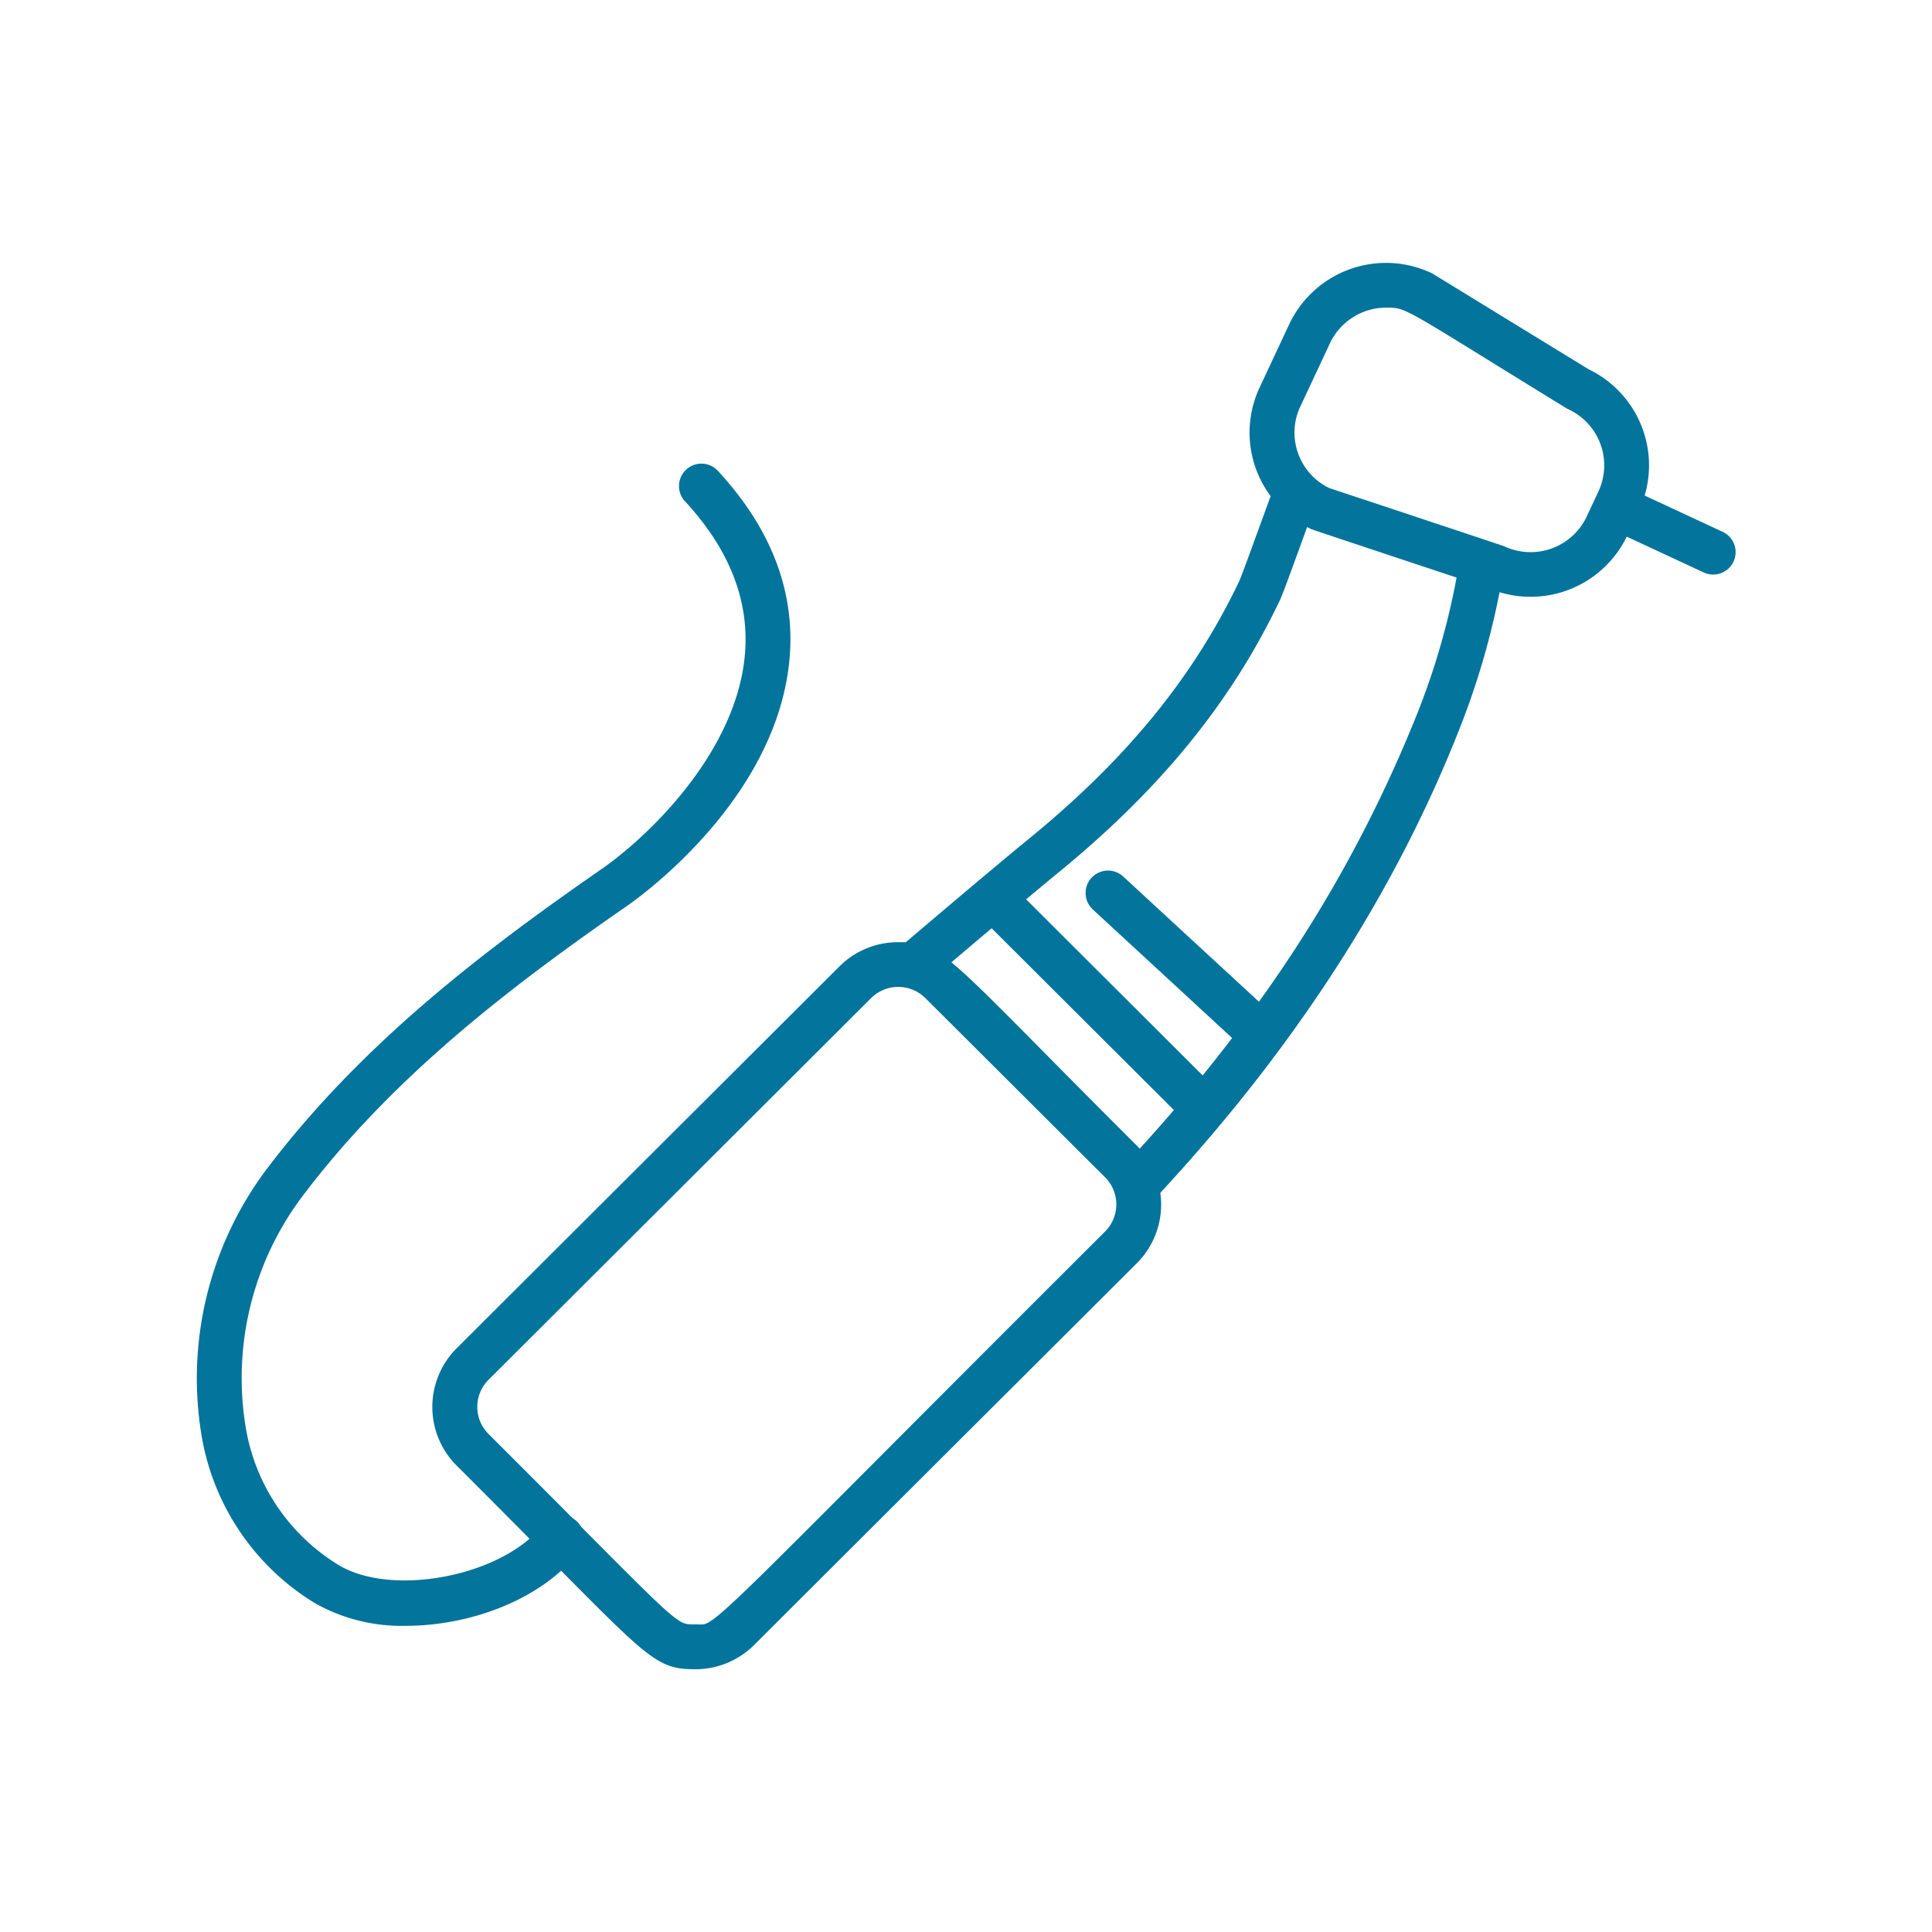
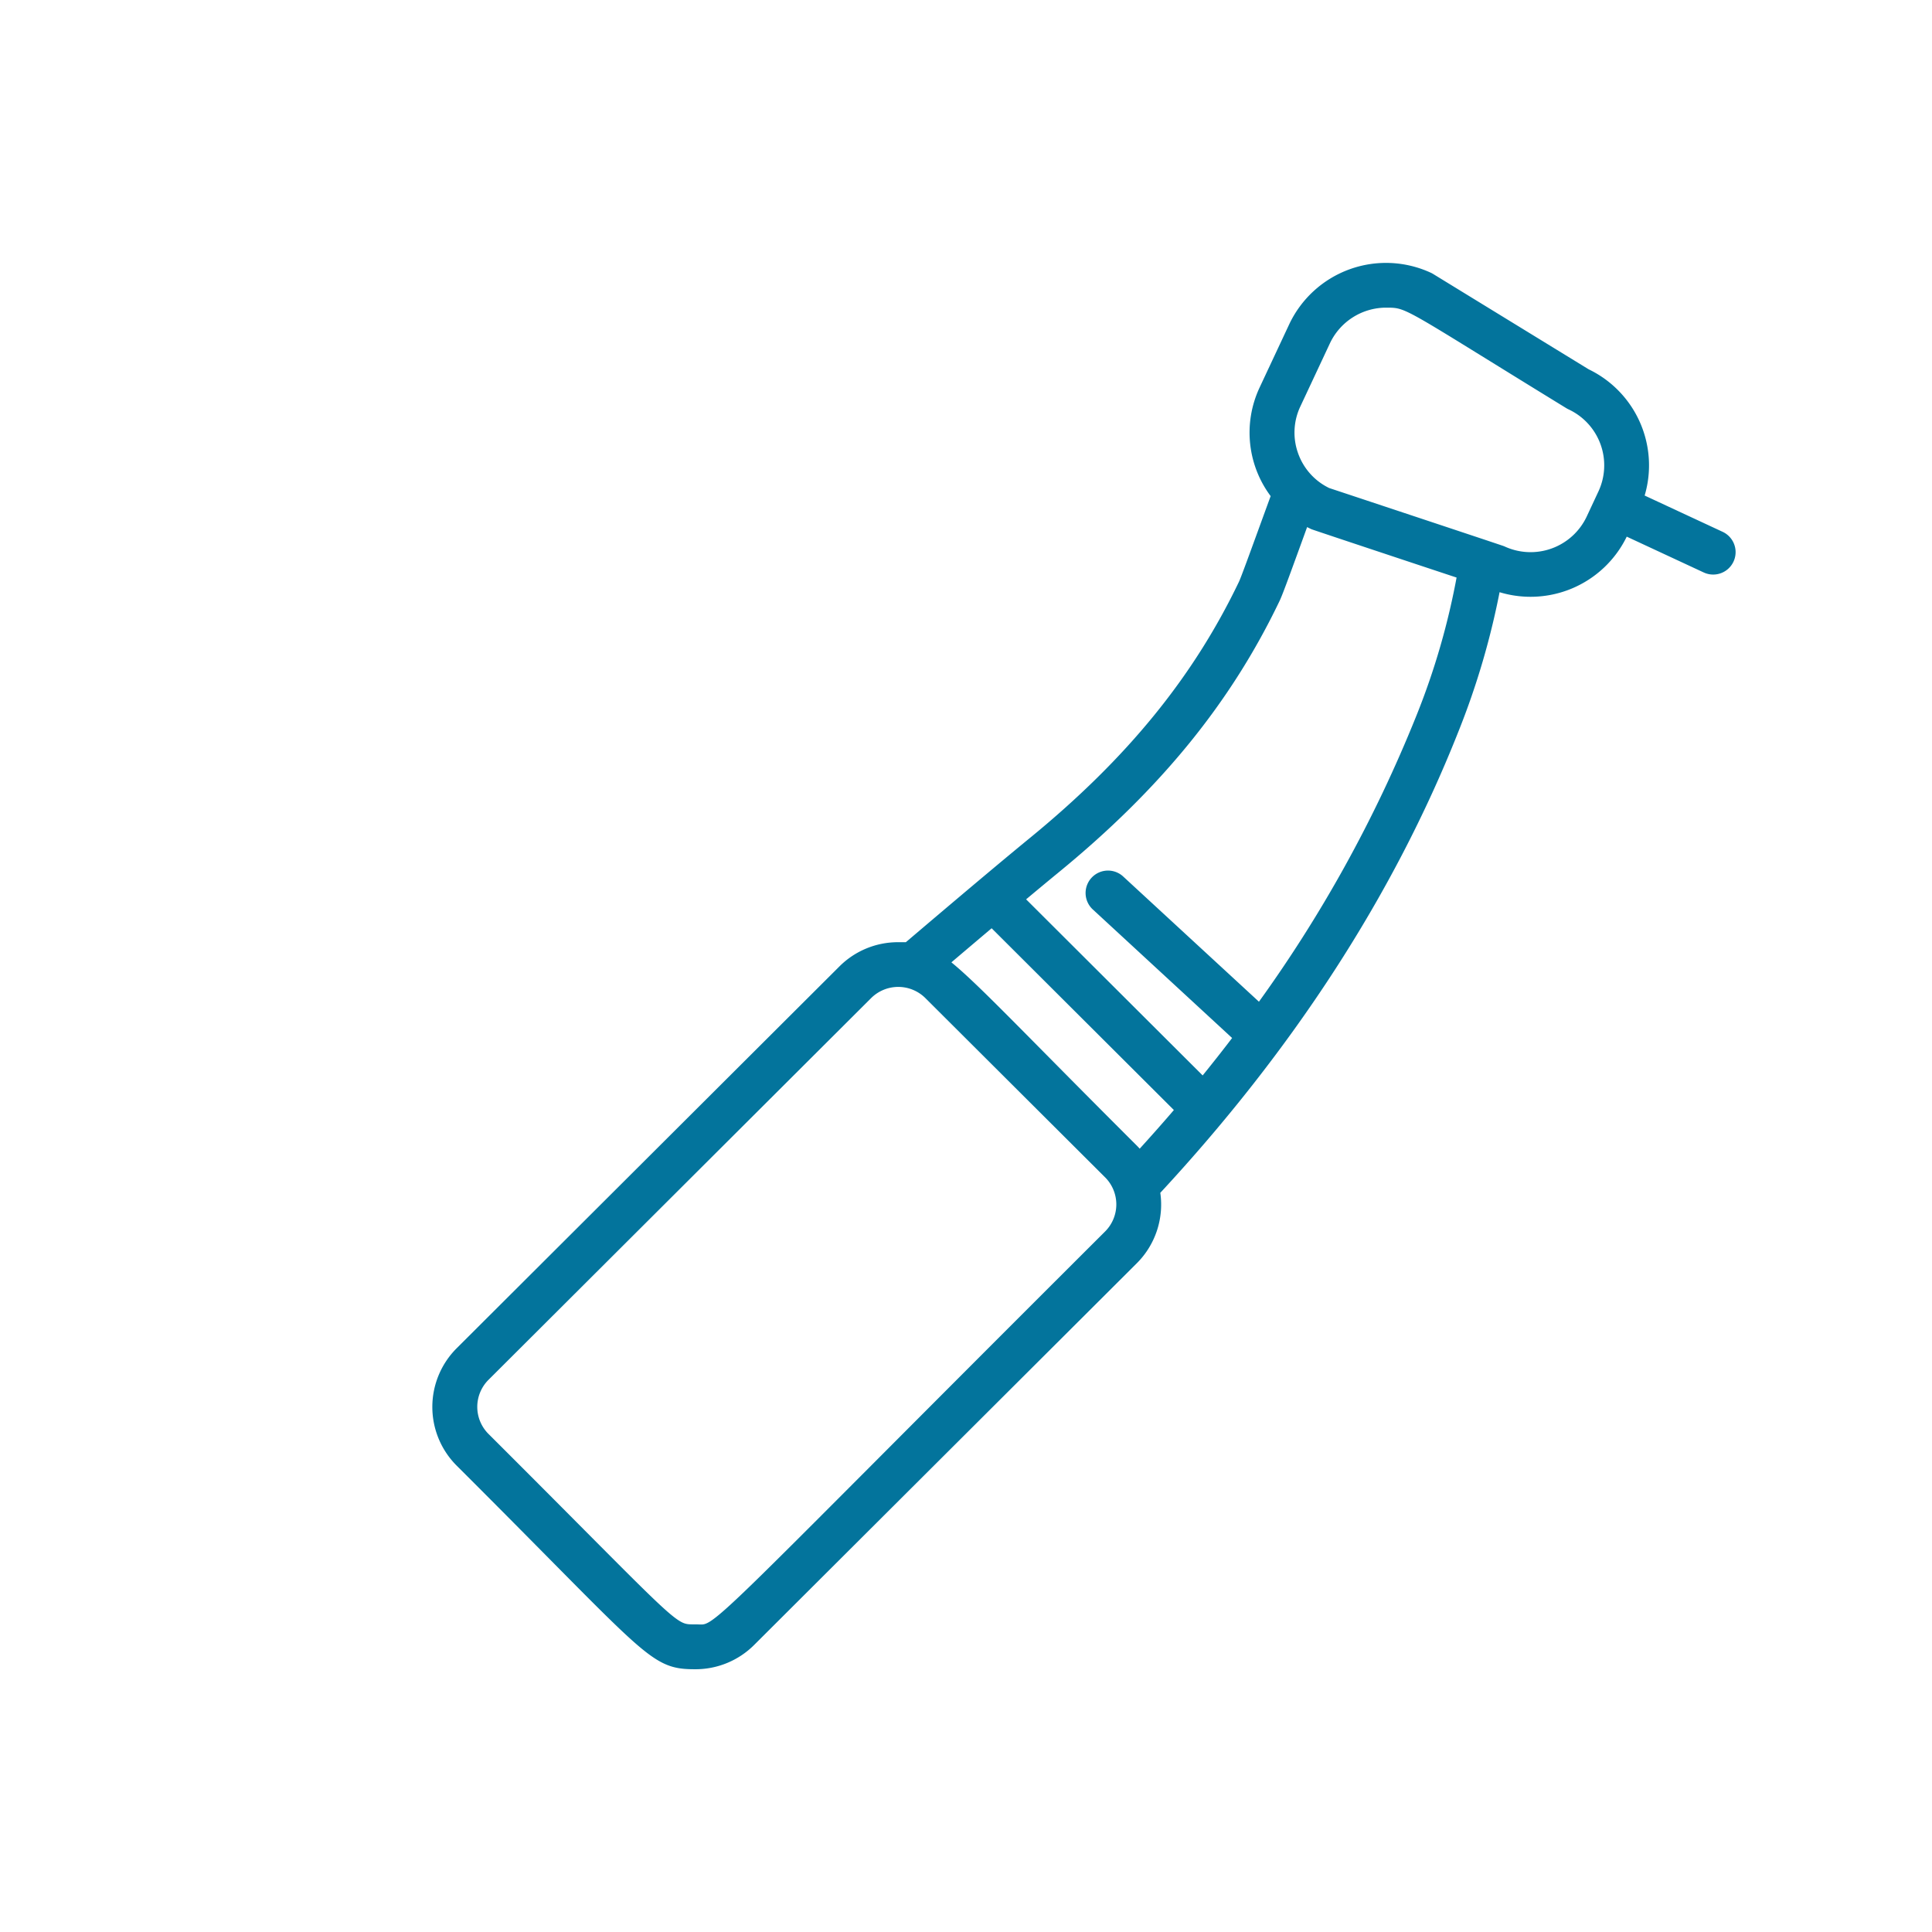
<svg xmlns="http://www.w3.org/2000/svg" id="Layer_1" data-name="Layer 1" viewBox="0 0 150 150">
  <defs>
    <style>
      .cls-1 {
        fill: #03749c;
        stroke: #03749c;
        stroke-miterlimit: 10;
        stroke-width: 0.75px;
      }
    </style>
  </defs>
  <g>
-     <path class="cls-1" d="M31.529,125.852a13.29,13.29,0,0,1-6.9-1.713,18.5,18.5,0,0,1-8.6-12.689,26.661,26.661,0,0,1,4.922-20.381c7.336-9.73,16.8-16.929,25.928-23.259,3.812-2.643,10.481-9.124,11.3-16.657.477-4.405-1.125-8.622-4.763-12.532a1.366,1.366,0,0,1,2-1.857c4.2,4.515,6.043,9.457,5.477,14.684-1.135,10.474-11.3,17.8-12.455,18.6-8.944,6.2-18.2,13.236-25.3,22.658a23.861,23.861,0,0,0-4.42,18.233,15.835,15.835,0,0,0,7.349,10.872c4.347,2.665,13.241.911,16.409-3.235a1.366,1.366,0,1,1,2.175,1.652C41.939,123.773,36.519,125.852,31.529,125.852Z" />
    <path class="cls-1" d="M89.687,92.488c10.371-11.155,18.15-23.131,23.144-35.7a59.809,59.809,0,0,0,3.308-11.3,7.928,7.928,0,0,0,9.867-4.078l.114-.242,6.313,2.937a1.365,1.365,0,1,0,1.157-2.473l-6.357-2.957a7.9,7.9,0,0,0-4.067-9.671L111.087,21.6a1.421,1.421,0,0,0-.138-.076,7.933,7.933,0,0,0-10.517,3.817l-2.3,4.912a7.868,7.868,0,0,0,.944,8.2c-.32.873-.674,1.843-1.072,2.936-.645,1.77-1.311,3.6-1.464,3.921-3.573,7.469-8.76,13.833-16.327,20.028-2.465,2.019-6.067,5.061-9.768,8.209-.222-.015-.455-.02-.708-.02a6.057,6.057,0,0,0-4.308,1.78l-29.7,29.628a6.065,6.065,0,0,0,0,8.6c14.909,14.872,14.9,15.689,18.252,15.689a6.063,6.063,0,0,0,4.311-1.781L88,97.809A6.061,6.061,0,0,0,89.687,92.488Zm-1.213-2.733A5.922,5.922,0,0,0,88,89.213C78.983,80.222,75.427,76.37,73.275,74.727c1.285-1.092,2.545-2.16,3.737-3.165l14.638,14.6C90.624,87.37,89.559,88.564,88.474,89.755Zm11.97-54.4a5.123,5.123,0,0,1,.172-3.95l2.3-4.911a5.2,5.2,0,0,1,4.7-2.983c1.806,0,1.4.015,14.189,7.86a1.3,1.3,0,0,0,.138.074,5.168,5.168,0,0,1,2.5,6.866l-.911,1.951a5.191,5.191,0,0,1-6.883,2.5c-.111-.051-13.475-4.484-13.592-4.523A5.129,5.129,0,0,1,100.444,35.355ZM99.014,46.48c.2-.42.675-1.717,1.566-4.165.206-.565.448-1.231.7-1.933.219.127.446.249.681.358.091.042,7.782,2.6,11.555,3.848a56.573,56.573,0,0,1-3.233,11.2A104.819,104.819,0,0,1,97.8,78.335L86.978,68.354a1.365,1.365,0,1,0-1.857,2L96.166,80.546c-.891,1.178-1.816,2.347-2.762,3.509L79.112,69.8c1.047-.877,2.014-1.68,2.841-2.358C89.841,60.984,95.262,54.323,99.014,46.48Zm-45.03,80.01c-1.86,0-1.138.253-16.319-14.891a3.342,3.342,0,0,1,0-4.738l29.7-29.63a3.362,3.362,0,0,1,4.75,0L86.063,91.141a3.347,3.347,0,0,1,0,4.738C53.856,128.006,55.954,126.491,53.984,126.49Z" />
  </g>
</svg>